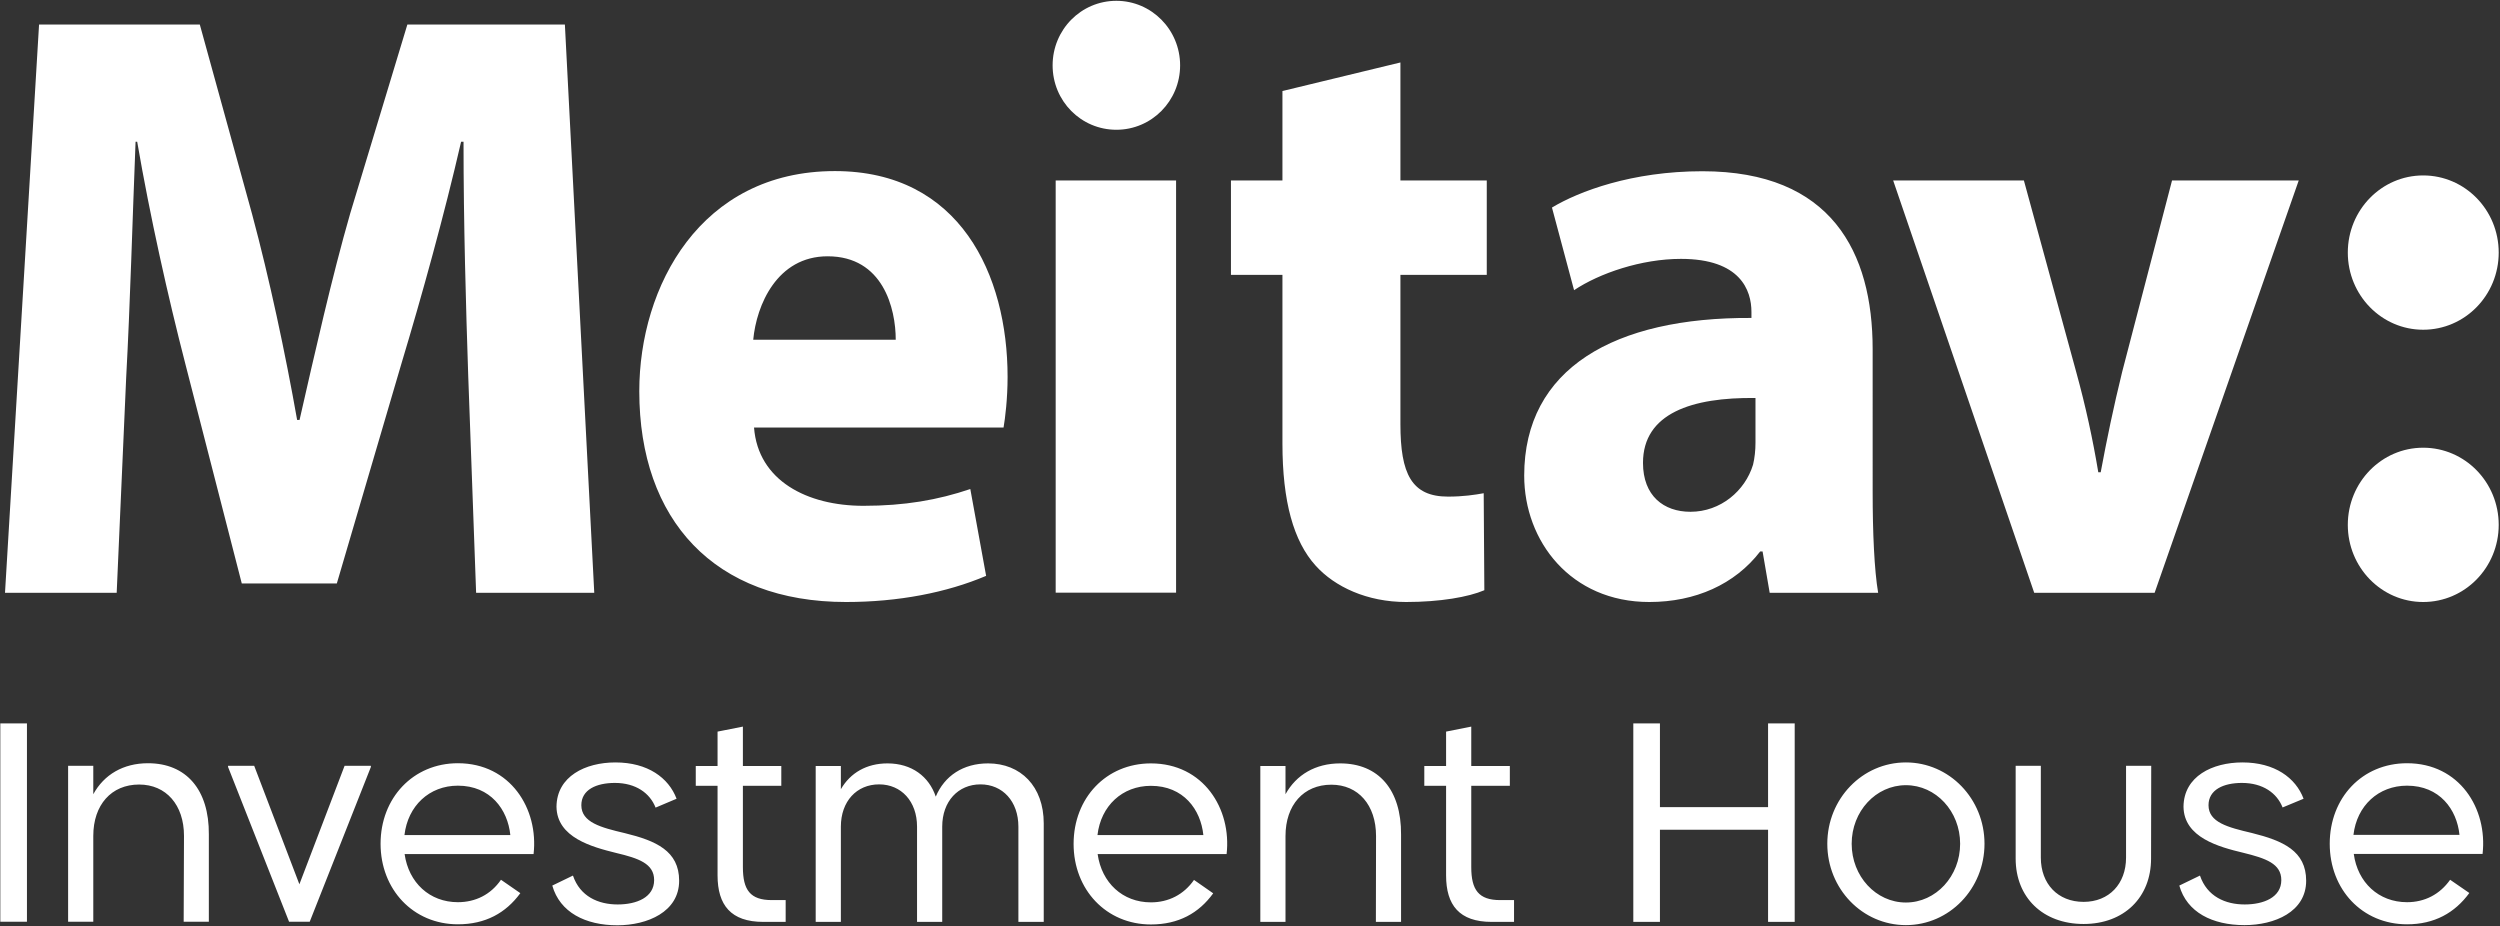
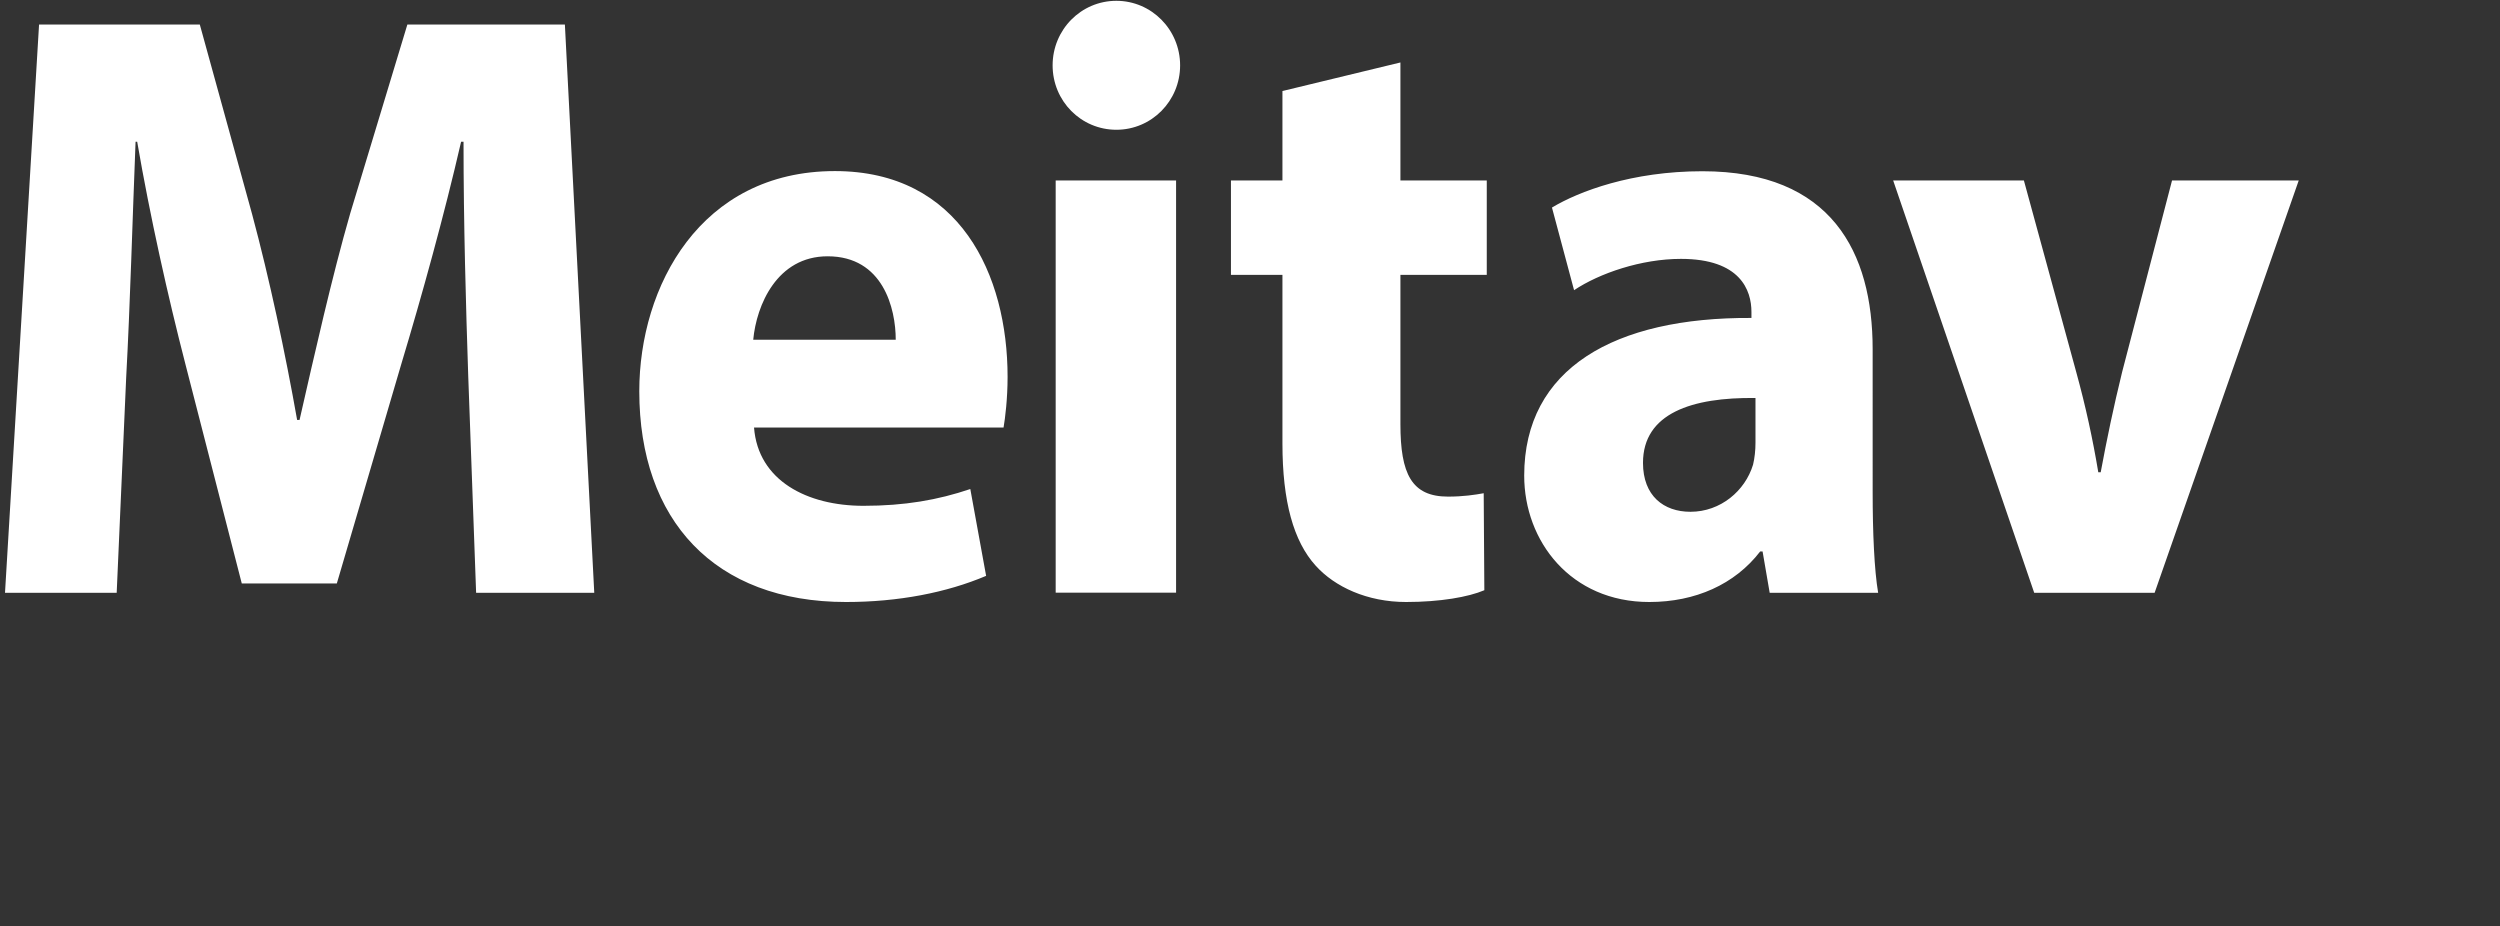
<svg xmlns="http://www.w3.org/2000/svg" version="1.2" viewBox="0 0 1549 574" width="1549" height="574">
  <rect x="0" y="0" width="1549" height="574" fill="#333333" stroke="none" />
  <defs>
    <clipPath clipPathUnits="userSpaceOnUse" id="cp1">
      <path d="m-268-10014h7703v10900h-7703z" />
    </clipPath>
  </defs>
  <style>.a{fill:#fff}</style>
  <g clip-path="url(#cp1)">
    <path fill-rule="evenodd" class="a" d="m290.1 232.5c-1.4-42.3-2.9-93.5-2.9-144.7h-1.5c-10.3 44.9-24.5 96.1-36.8 136.9l-40.2 136.8h-58.9l-34.9-135.8c-10.8-41.8-22-91.9-29.9-137.9h-1c-1.9 47.5-3.4 101.9-5.8 145.7l-5.9 133.8h-69.2l21.1-352.1h99.6l32.4 117.5c10.8 40.2 20.6 86.2 27.9 127.5h1.5c9.3-40.8 20.1-88.8 31.4-128l35.4-117h97.6l18.2 352.1h-73.2zm177.1 32.4c2.5 32.9 32.9 48.5 67.8 48.5 25.5 0 46.1-3.6 66.2-10.4l9.8 53.8c-24.5 10.4-54.4 16.2-86.8 16.2-81.5 0-128.1-50.7-128.1-130.6 0-64.8 37.8-136.4 121.2-136.4 77.5 0 107 64.3 107 127.5 0 13.6-1.5 25.6-2.5 31.4zm87.8-54.4c0-19.3-7.8-51.7-42.2-51.7-31.4 0-44.1 30.3-46.1 51.7zm136.7-130.1c-21.9 0-39.5-17.8-39.5-39.9 0-22.1 17.6-40 39.5-40 21.8 0 39.5 17.9 39.5 40 0 22.1-17.7 39.9-39.5 39.9zm37 31.4v255.4h-74.6v-255.4zm139-73.1v73.1h53.5v58.5h-53.5v92.5c0 30.8 6.9 44.9 29.5 44.9 9.3 0 16.7-1.1 22.1-2.1l0.4 60.1c-9.8 4.2-27.4 7.3-48.5 7.3-24.1 0-44.2-9.4-56-22.5-13.7-15.1-20.6-39.7-20.6-75.7v-104.5h-31.9v-58.5h31.9v-55.4zm292.6 266.4c0 24.6 1 48.1 3.4 62.2h-67.2l-4.4-25.6h-1.5c-15.7 20.4-40.2 31.3-68.7 31.3-48.6 0-77.5-37.6-77.5-78.3 0-66.4 55.9-98.2 140.8-97.7v-3.7c0-13.5-6.9-32.9-43.7-32.9-24.5 0-50.5 8.9-66.2 19.4l-13.7-51.2c16.6-10 49.5-22.5 93.2-22.5 80 0 105.5 50.2 105.5 110.2zm-72.6-58.5c-39.3-0.5-69.7 9.4-69.7 40.2 0 20.4 12.8 30.3 29.4 30.3 18.7 0 33.9-13 38.8-29.2 1-4.2 1.5-8.9 1.5-13.6zm166.3-134.8l32.4 118.6c5.9 21.4 10.3 41.8 13.7 62.2h1.5c3.9-20.9 7.9-40.2 13.3-62.2l30.9-118.6h78.5l-89.3 255.5h-74.6l-87.4-255.5z" />
-     <path class="a" d="m1501.4 204.3c-25.8 0-46.7-21.4-46.7-47.8 0-26.4 20.9-47.8 46.7-47.8 25.9 0 46.8 21.4 46.8 47.8 0 26.4-20.9 47.8-46.8 47.8zm0 168.7c-25.8 0-46.7-21.4-46.7-47.8 0-26.4 20.9-47.8 46.7-47.8 25.9 0 46.8 21.4 46.8 47.8 0 26.4-20.9 47.8-46.8 47.8z" />
-     <path fill-rule="evenodd" class="a" d="m16.7 448.2v122.9h-16.5v-122.9zm112.7 68.8v54.1h-15.6l0.2-53.2c0-19.2-11.1-31.8-27.8-31.8-17.2 0-28.4 12.6-28.4 31.8v53.2h-15.6v-96.6h15.6v17.6c6.7-12.2 18.6-19.2 33.9-19.2 23.7 0 37.9 16.4 37.7 44.1zm84.1-42.5h16.3v0.7l-37.9 95.9h-12.8l-37.8-95.9v-0.7h16.2l28 73.4zm117.1 54.7h-79.9c2.5 17.7 15.5 29.8 33 29.8 10.9 0 20.4-4.7 26.7-13.9l12 8.3c-9 12.3-21.6 19.3-38.7 19.3-27.7 0-47.9-21.6-47.9-49.9 0-28.4 20.2-49.9 47.9-49.9 32.5 0 50.1 28.2 46.9 56.3zm-80-11.8h65.6c-1.6-15.8-12.3-30.6-32.5-30.6-17.7 0-31 12.5-33.1 30.6zm155.6-17c-3.5-9-12.3-15.3-25.2-15.3-11.5 0-20.8 4.2-20.8 13.8 0 10.6 12 13.8 26.9 17.3 19.3 4.7 33.7 11 33.7 29.5 0 19.3-19.7 27.6-38.3 27.6-19.8 0-35.6-8-40.3-24.6l12.8-6.2c4.4 13 15.8 17.9 27.7 17.9 11.8 0 22.6-4.4 22.6-15.1 0-10.2-9.6-13.5-23.5-16.8-14.9-3.7-36.8-9.5-37-28.7 0.2-18.8 17.9-27.4 36.5-27.4 20 0 33 9.5 37.9 22.5zm80.6 57.3v13.5h-13.9c-20 0-28.3-10.4-28.3-28.8v-55.5h-13.5v-12.3h13.5v-21.3l15.7-3.1v24.4h23.8v12.3h-23.8v50.4c0 14.1 4.5 20.4 17.9 20.4zm159.9-47.5v61h-15.7v-59c0-15.7-9.8-26.2-23.5-26.2-13.8 0-23.7 10.5-23.7 26.2v59h-15.6v-59c0-15.7-9.8-26.2-23.5-26.2-13.9 0-23.7 10.5-23.7 26.2v59h-15.6v-96.6h15.6v14.4c5.9-10.2 16-16 28.9-16 15 0 25.7 8.1 29.9 20.6 5.4-12.9 17-20.6 32.4-20.6 20.2 0 34.5 14.2 34.5 37.2zm113.3 19h-79.9c2.5 17.8 15.5 29.9 33 29.9 10.9 0 20.4-4.8 26.7-13.9l11.9 8.3c-8.9 12.3-21.5 19.3-38.6 19.3-27.7 0-47.9-21.6-47.9-49.9 0-28.5 20.2-49.9 47.9-49.9 32.5 0 50.1 28.1 46.9 56.2zm-80-11.8h65.6c-1.6-15.8-12.3-30.5-32.5-30.5-17.7 0-31 12.4-33.1 30.5zm188.1-0.3v54.1h-15.6l0.1-53.2c0-19.2-11-31.8-27.7-31.8-17.2 0-28.4 12.6-28.4 31.8v53.2h-15.6v-96.6h15.6v17.5c6.7-12.1 18.6-19.1 33.9-19.1 23.7 0 37.9 16.3 37.7 44.1zm70 40.6v13.5h-13.9c-20 0-28.2-10.4-28.2-28.8v-55.5h-13.5v-12.3h13.5v-21.3l15.6-3.1v24.4h23.9v12.3h-23.9v50.4c0 14.1 4.6 20.4 17.9 20.4zm157.4-109.5h16.5v123h-16.5v-57.1h-67v57.1h-16.5v-123h16.5v51.9h67zm85.4 125c-27 0-48.7-22.5-48.7-50.4 0-27.9 21.7-50.4 48.7-50.4 26.9 0 48.7 22.5 48.7 50.4 0 27.9-21.8 50.4-48.7 50.4zm33.6-50.4c0-20.1-15-36.3-33.6-36.3-18.6 0-33.6 16.2-33.6 36.3 0 20.1 15 36.4 33.6 36.4 18.6 0 33.6-16.3 33.6-36.4zm102.8-48.3h15.6l-0.1 57.5c0 24-16.7 40.5-41.8 40.5-25.3 0-42.1-16.5-42.1-40.5v-57.5h15.6v56.9c0 16.2 10.5 27.4 26.5 27.4 15.8 0 26.3-11.2 26.3-27.4zm97 25.8c-3.5-8.9-12.2-15.2-25.2-15.2-11.4 0-20.7 4.2-20.7 13.8 0 10.6 11.9 13.7 26.8 17.2 19.3 4.8 33.7 11.1 33.7 29.6 0 19.3-19.6 27.5-38.2 27.5-19.9 0-35.7-7.9-40.4-24.5l12.8-6.2c4.4 13 15.8 17.9 27.7 17.9 11.8 0 22.7-4.4 22.7-15.1 0-10.2-9.7-13.5-23.5-16.9-15-3.6-36.9-9.4-37.1-28.6 0.2-18.8 17.9-27.4 36.5-27.4 20 0 33 9.5 37.9 22.5zm123.9 28.8h-79.8c2.4 17.7 15.4 29.9 33 29.9 10.9 0 20.3-4.8 26.7-13.9l11.9 8.2c-9 12.3-21.6 19.4-38.6 19.4-27.8 0-47.9-21.6-47.9-49.9 0-28.5 20.1-49.9 47.9-49.9 32.5 0 50 28.1 46.8 56.2zm-80-11.8h65.7c-1.6-15.8-12.3-30.5-32.5-30.5-17.7 0-31.1 12.4-33.2 30.5z" />
  </g>
</svg>